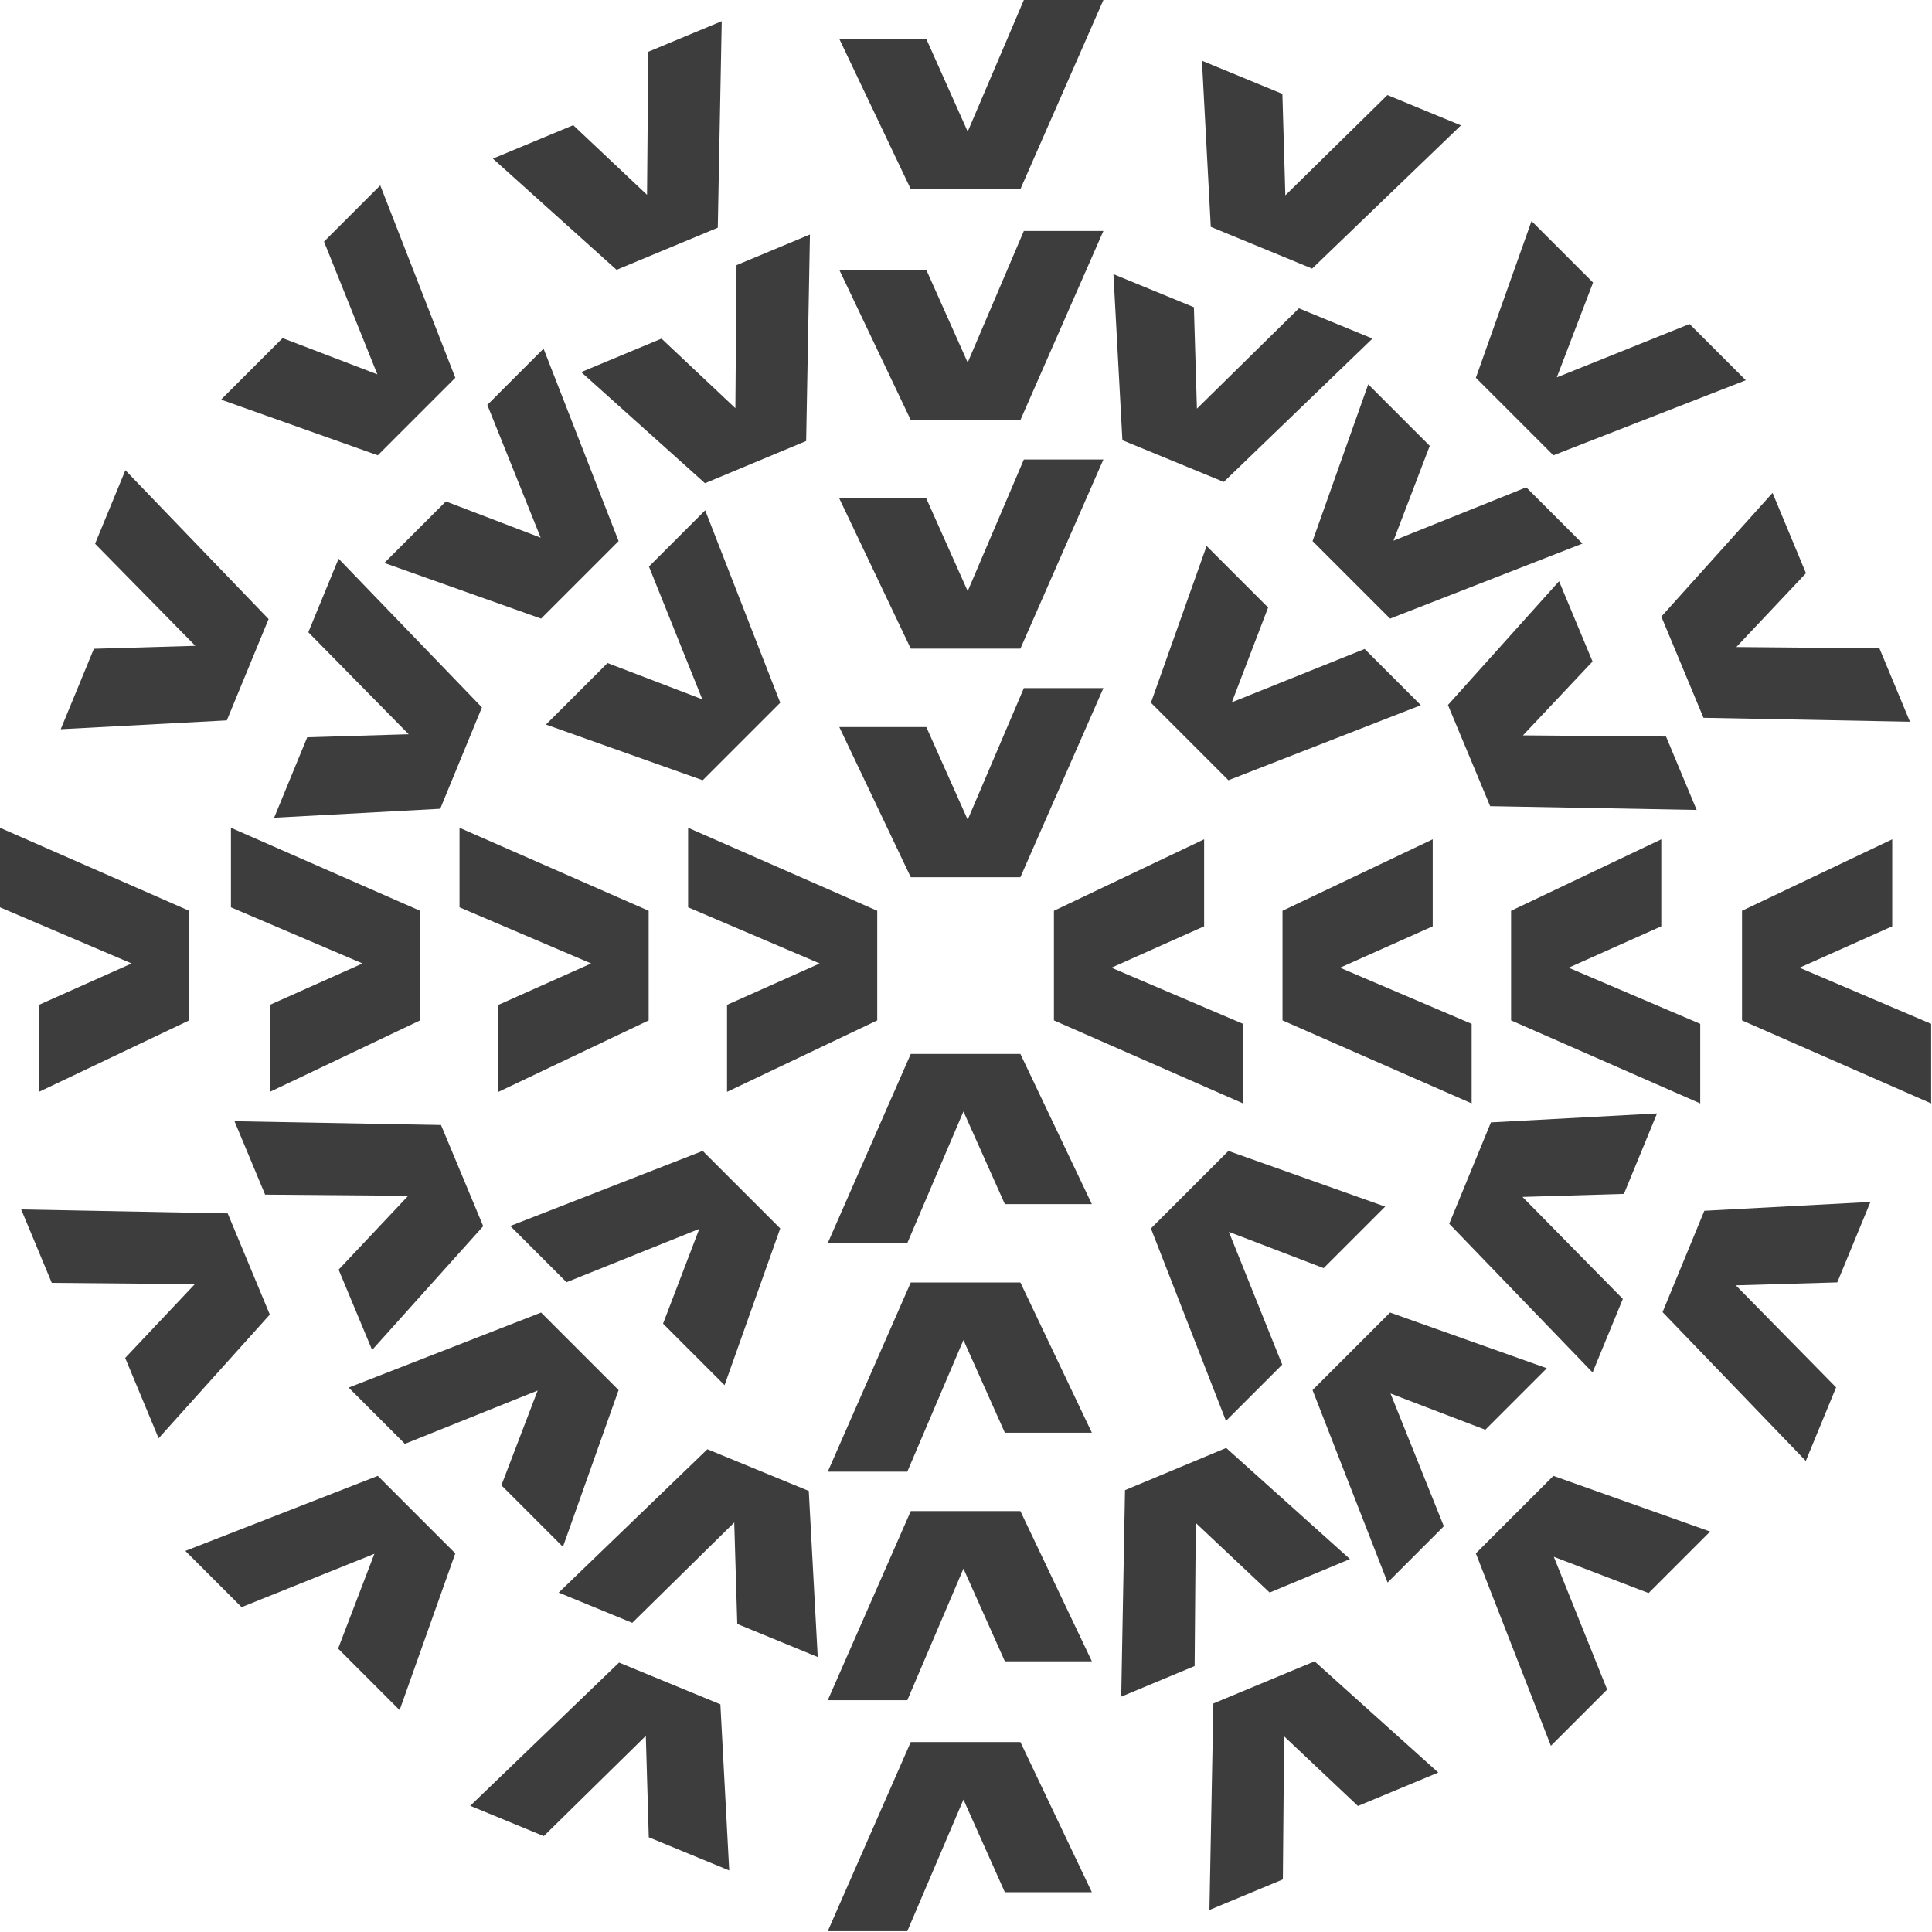
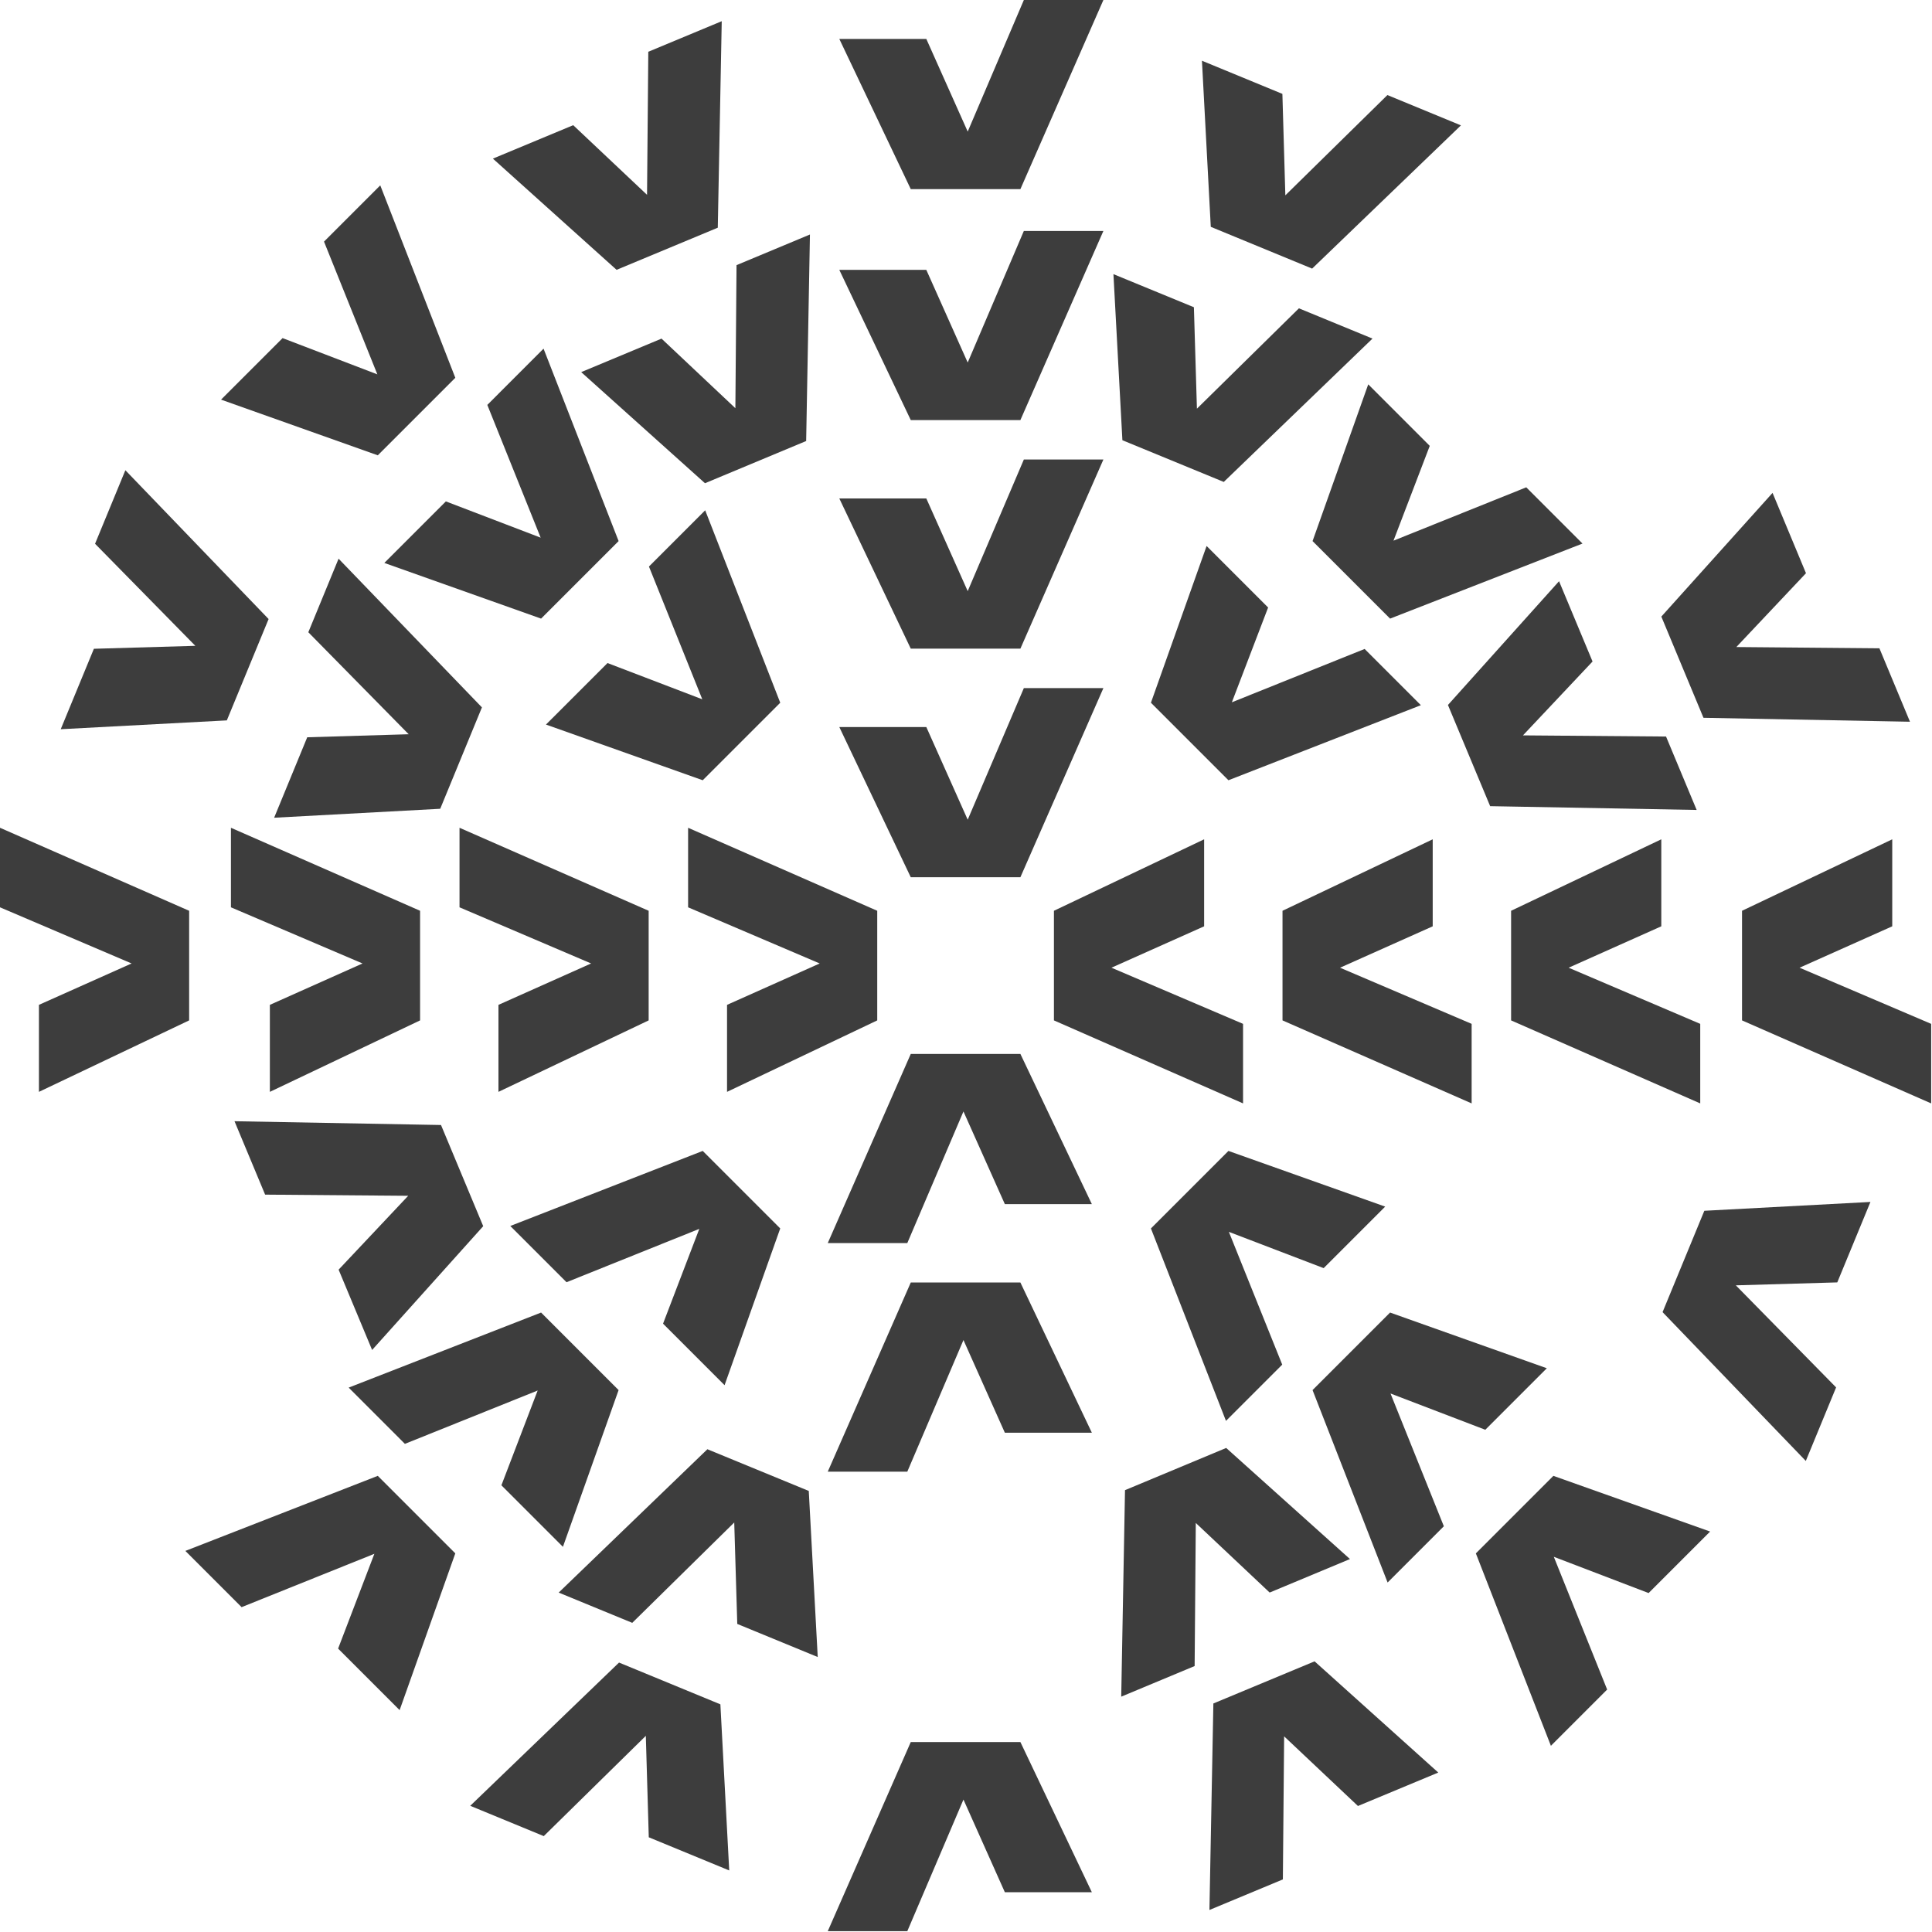
<svg xmlns="http://www.w3.org/2000/svg" width="1000" height="1000" viewBox="0 0 1000 1000" fill="none">
  <path fill-rule="evenodd" clip-rule="evenodd" d="M471.412 454.061L434.424 376.314H479.46L500.881 424.279L529.946 356.163H571.117L528.153 454.061H471.412Z" fill="#3D3D3D" />
  <path fill-rule="evenodd" clip-rule="evenodd" d="M471.412 335.743L434.424 258H479.46L500.881 305.965L529.946 237.846H571.117L528.153 335.743H471.412Z" fill="#3D3D3D" />
  <path fill-rule="evenodd" clip-rule="evenodd" d="M471.412 217.432L434.424 139.685H479.46L500.881 187.65L529.946 119.534H571.117L528.153 217.432H471.412Z" fill="#3D3D3D" />
-   <path fill-rule="evenodd" clip-rule="evenodd" d="M782.139 471.416L859.882 434.425V479.46L811.921 500.885L880.036 529.946V571.121L782.139 528.157V471.416Z" fill="#3D3D3D" />
+   <path fill-rule="evenodd" clip-rule="evenodd" d="M782.139 471.416L859.882 434.425V479.46L811.921 500.885L880.036 529.946V571.121L782.139 528.157V471.416" fill="#3D3D3D" />
  <path fill-rule="evenodd" clip-rule="evenodd" d="M217.429 528.157L139.683 565.144V520.113L187.647 498.688L119.532 469.623V428.455L217.429 471.415V528.157Z" fill="#3D3D3D" />
  <path fill-rule="evenodd" clip-rule="evenodd" d="M663.825 471.416L741.568 434.425V479.46L693.607 500.885L761.719 529.946V571.121L663.825 528.157V471.416Z" fill="#3D3D3D" />
  <path fill-rule="evenodd" clip-rule="evenodd" d="M528.153 663.825L565.144 741.572H520.109L498.684 693.607L469.623 761.723H428.451L471.416 663.825H528.153Z" fill="#3D3D3D" />
  <path fill-rule="evenodd" clip-rule="evenodd" d="M335.743 528.157L258 565.144V520.113L305.961 498.688L237.846 469.623V428.455L335.743 471.415V528.157Z" fill="#3D3D3D" />
  <path fill-rule="evenodd" clip-rule="evenodd" d="M528.153 545.511L565.144 623.254H520.109L498.684 575.293L469.623 643.408H428.451L471.416 545.511H528.153Z" fill="#3D3D3D" />
  <path fill-rule="evenodd" clip-rule="evenodd" d="M545.511 471.416L623.254 434.425V479.46L575.289 500.885L643.405 529.946V571.121L545.511 528.157V471.416Z" fill="#3D3D3D" />
  <path fill-rule="evenodd" clip-rule="evenodd" d="M454.057 528.157L376.314 565.144V520.113L424.275 498.688L356.163 469.623V428.455L454.057 471.415V528.157Z" fill="#3D3D3D" />
  <path fill-rule="evenodd" clip-rule="evenodd" d="M363.729 403.853L282.595 375.032L314.444 343.191L363.507 361.957L335.896 293.239L365.003 264.128L403.855 363.731L363.729 403.853Z" fill="#3D3D3D" />
  <path fill-rule="evenodd" clip-rule="evenodd" d="M280.067 320.192L198.933 291.375L230.783 259.526L279.846 278.296L252.234 209.581L281.341 180.467L320.194 280.069L280.067 320.192Z" fill="#3D3D3D" />
  <path fill-rule="evenodd" clip-rule="evenodd" d="M679.38 280.069L708.197 198.936L740.039 230.785L721.268 279.848L789.991 252.236L819.101 281.343L719.502 320.192L679.38 280.069Z" fill="#3D3D3D" />
  <path fill-rule="evenodd" clip-rule="evenodd" d="M364.898 250.115L300.83 192.607L342.398 175.267L380.628 211.286L381.227 137.231L419.225 121.379L417.265 228.271L364.898 250.115Z" fill="#3D3D3D" />
  <path fill-rule="evenodd" clip-rule="evenodd" d="M749.453 364.902L806.964 300.833L824.3 342.394L788.286 380.628L862.34 381.231L878.189 419.229L771.301 417.268L749.453 364.902Z" fill="#3D3D3D" />
  <path fill-rule="evenodd" clip-rule="evenodd" d="M227.859 418.619L141.893 423.257L159.023 381.612L211.53 380.041L159.587 327.251L175.249 289.177L249.444 366.145L227.859 418.619Z" fill="#3D3D3D" />
  <path fill-rule="evenodd" clip-rule="evenodd" d="M580.95 227.863L576.311 141.893L617.96 159.026L619.527 211.53L672.317 159.591L710.395 175.252L633.423 249.448L580.95 227.863Z" fill="#3D3D3D" />
-   <path fill-rule="evenodd" clip-rule="evenodd" d="M528.153 782.139L565.144 859.885H520.109L498.684 811.921L469.623 880.036H428.451L471.416 782.139H528.153Z" fill="#3D3D3D" />
  <path fill-rule="evenodd" clip-rule="evenodd" d="M528.153 901.674L565.144 979.421H520.109L498.684 931.456L469.623 999.568H428.451L471.416 901.674H528.153Z" fill="#3D3D3D" />
  <path fill-rule="evenodd" clip-rule="evenodd" d="M235.666 804.023L206.845 885.157L175.004 853.311L193.77 804.248L125.056 831.86L95.945 802.749L195.544 763.9L235.666 804.023Z" fill="#3D3D3D" />
  <path fill-rule="evenodd" clip-rule="evenodd" d="M97.898 528.153L20.151 565.144V520.109L68.112 498.684L0 469.623V428.451L97.898 471.415V528.153Z" fill="#3D3D3D" />
  <path fill-rule="evenodd" clip-rule="evenodd" d="M195.546 235.669L114.412 206.848L146.261 175.002L195.321 193.772L167.709 125.058L196.823 95.947L235.668 195.546L195.546 235.669Z" fill="#3D3D3D" />
  <path fill-rule="evenodd" clip-rule="evenodd" d="M471.415 97.898L434.424 20.151H479.46L500.885 68.116L529.946 0H571.117L528.153 97.898H471.415Z" fill="#3D3D3D" />
-   <path fill-rule="evenodd" clip-rule="evenodd" d="M763.902 195.548L792.723 114.414L824.564 146.263L805.798 195.323L874.513 167.711L903.627 196.822L804.024 235.67L763.902 195.548Z" fill="#3D3D3D" />
  <path fill-rule="evenodd" clip-rule="evenodd" d="M901.67 471.415L979.421 434.428V479.459L931.456 500.884L999.568 529.949V571.117L901.67 528.156V471.415Z" fill="#3D3D3D" />
  <path fill-rule="evenodd" clip-rule="evenodd" d="M804.022 763.901L885.156 792.722L853.307 824.564L804.248 805.798L831.859 874.512L802.745 903.627L763.9 804.024L804.022 763.901Z" fill="#3D3D3D" />
  <path fill-rule="evenodd" clip-rule="evenodd" d="M372.869 882.159L377.443 968.137L335.806 950.977L334.276 898.466L281.452 950.37L243.389 934.682L320.411 860.54L372.869 882.159Z" fill="#3D3D3D" />
-   <path fill-rule="evenodd" clip-rule="evenodd" d="M139.661 680.423L82.1 744.454L64.794 702.874L100.84 664.666L26.789 664.01L10.967 626.001L117.855 628.045L139.661 680.423Z" fill="#3D3D3D" />
  <path fill-rule="evenodd" clip-rule="evenodd" d="M117.409 372.87L31.431 377.443L48.595 335.806L101.103 334.28L49.202 281.452L64.89 243.39L139.028 320.415L117.409 372.87Z" fill="#3D3D3D" />
  <path fill-rule="evenodd" clip-rule="evenodd" d="M319.145 139.663L255.119 82.102L296.694 64.796L334.906 100.841L335.558 26.79L373.568 10.969L371.527 117.857L319.145 139.663Z" fill="#3D3D3D" />
  <path fill-rule="evenodd" clip-rule="evenodd" d="M626.699 117.409L622.125 31.431L663.762 48.595L665.292 101.103L718.12 49.202L756.179 64.89L679.157 139.028L626.699 117.409Z" fill="#3D3D3D" />
  <path fill-rule="evenodd" clip-rule="evenodd" d="M859.907 319.147L917.468 255.116L934.774 296.696L898.729 334.904L972.779 335.56L988.601 373.569L881.713 371.528L859.907 319.147Z" fill="#3D3D3D" />
  <path fill-rule="evenodd" clip-rule="evenodd" d="M882.16 626.698L968.138 622.125L950.973 663.766L898.466 665.291L950.367 718.119L934.683 756.182L860.54 679.156L882.16 626.698Z" fill="#3D3D3D" />
  <path fill-rule="evenodd" clip-rule="evenodd" d="M680.423 859.907L744.45 917.469L702.874 934.778L664.662 898.729L664.01 972.78L626.001 988.601L628.041 881.714L680.423 859.907Z" fill="#3D3D3D" />
  <path fill-rule="evenodd" clip-rule="evenodd" d="M719.501 679.377L800.631 708.198L768.785 740.043L719.722 721.273L747.334 789.991L718.223 819.106L679.375 719.503L719.501 679.377Z" fill="#3D3D3D" />
  <path fill-rule="evenodd" clip-rule="evenodd" d="M320.188 719.501L291.371 800.635L259.526 768.786L278.296 719.723L209.577 747.338L180.467 718.227L280.066 679.375L320.188 719.501Z" fill="#3D3D3D" />
  <path fill-rule="evenodd" clip-rule="evenodd" d="M634.67 749.456L698.739 806.964L657.171 824.3L618.94 788.286L618.341 862.34L580.343 878.188L582.3 771.301L634.67 749.456Z" fill="#3D3D3D" />
  <path fill-rule="evenodd" clip-rule="evenodd" d="M250.111 634.671L192.603 698.739L175.267 657.175L211.282 618.941L137.227 618.342L121.379 580.344L228.267 582.304L250.111 634.671Z" fill="#3D3D3D" />
-   <path fill-rule="evenodd" clip-rule="evenodd" d="M771.705 580.95L857.676 576.315L840.542 617.96L788.038 619.528L839.981 672.321L824.32 710.395L750.12 633.427L771.705 580.95Z" fill="#3D3D3D" />
  <path fill-rule="evenodd" clip-rule="evenodd" d="M418.619 771.705L423.257 857.676L381.609 840.546L380.041 788.038L327.251 839.981L289.173 824.32L366.142 750.124L418.619 771.705Z" fill="#3D3D3D" />
  <path fill-rule="evenodd" clip-rule="evenodd" d="M595.719 363.732L624.535 282.599L656.377 314.448L637.607 363.507L706.329 335.896L735.44 365.006L635.841 403.855L595.719 363.732Z" fill="#3D3D3D" />
  <path fill-rule="evenodd" clip-rule="evenodd" d="M635.84 595.719L716.97 624.54L685.124 656.381L636.061 637.611L663.676 706.329L634.562 735.444L595.717 635.841L635.84 595.719Z" fill="#3D3D3D" />
  <path fill-rule="evenodd" clip-rule="evenodd" d="M403.849 635.839L375.032 716.973L343.191 685.128L361.957 636.061L293.235 663.676L264.124 634.565L363.727 595.717L403.849 635.839Z" fill="#3D3D3D" />
</svg>